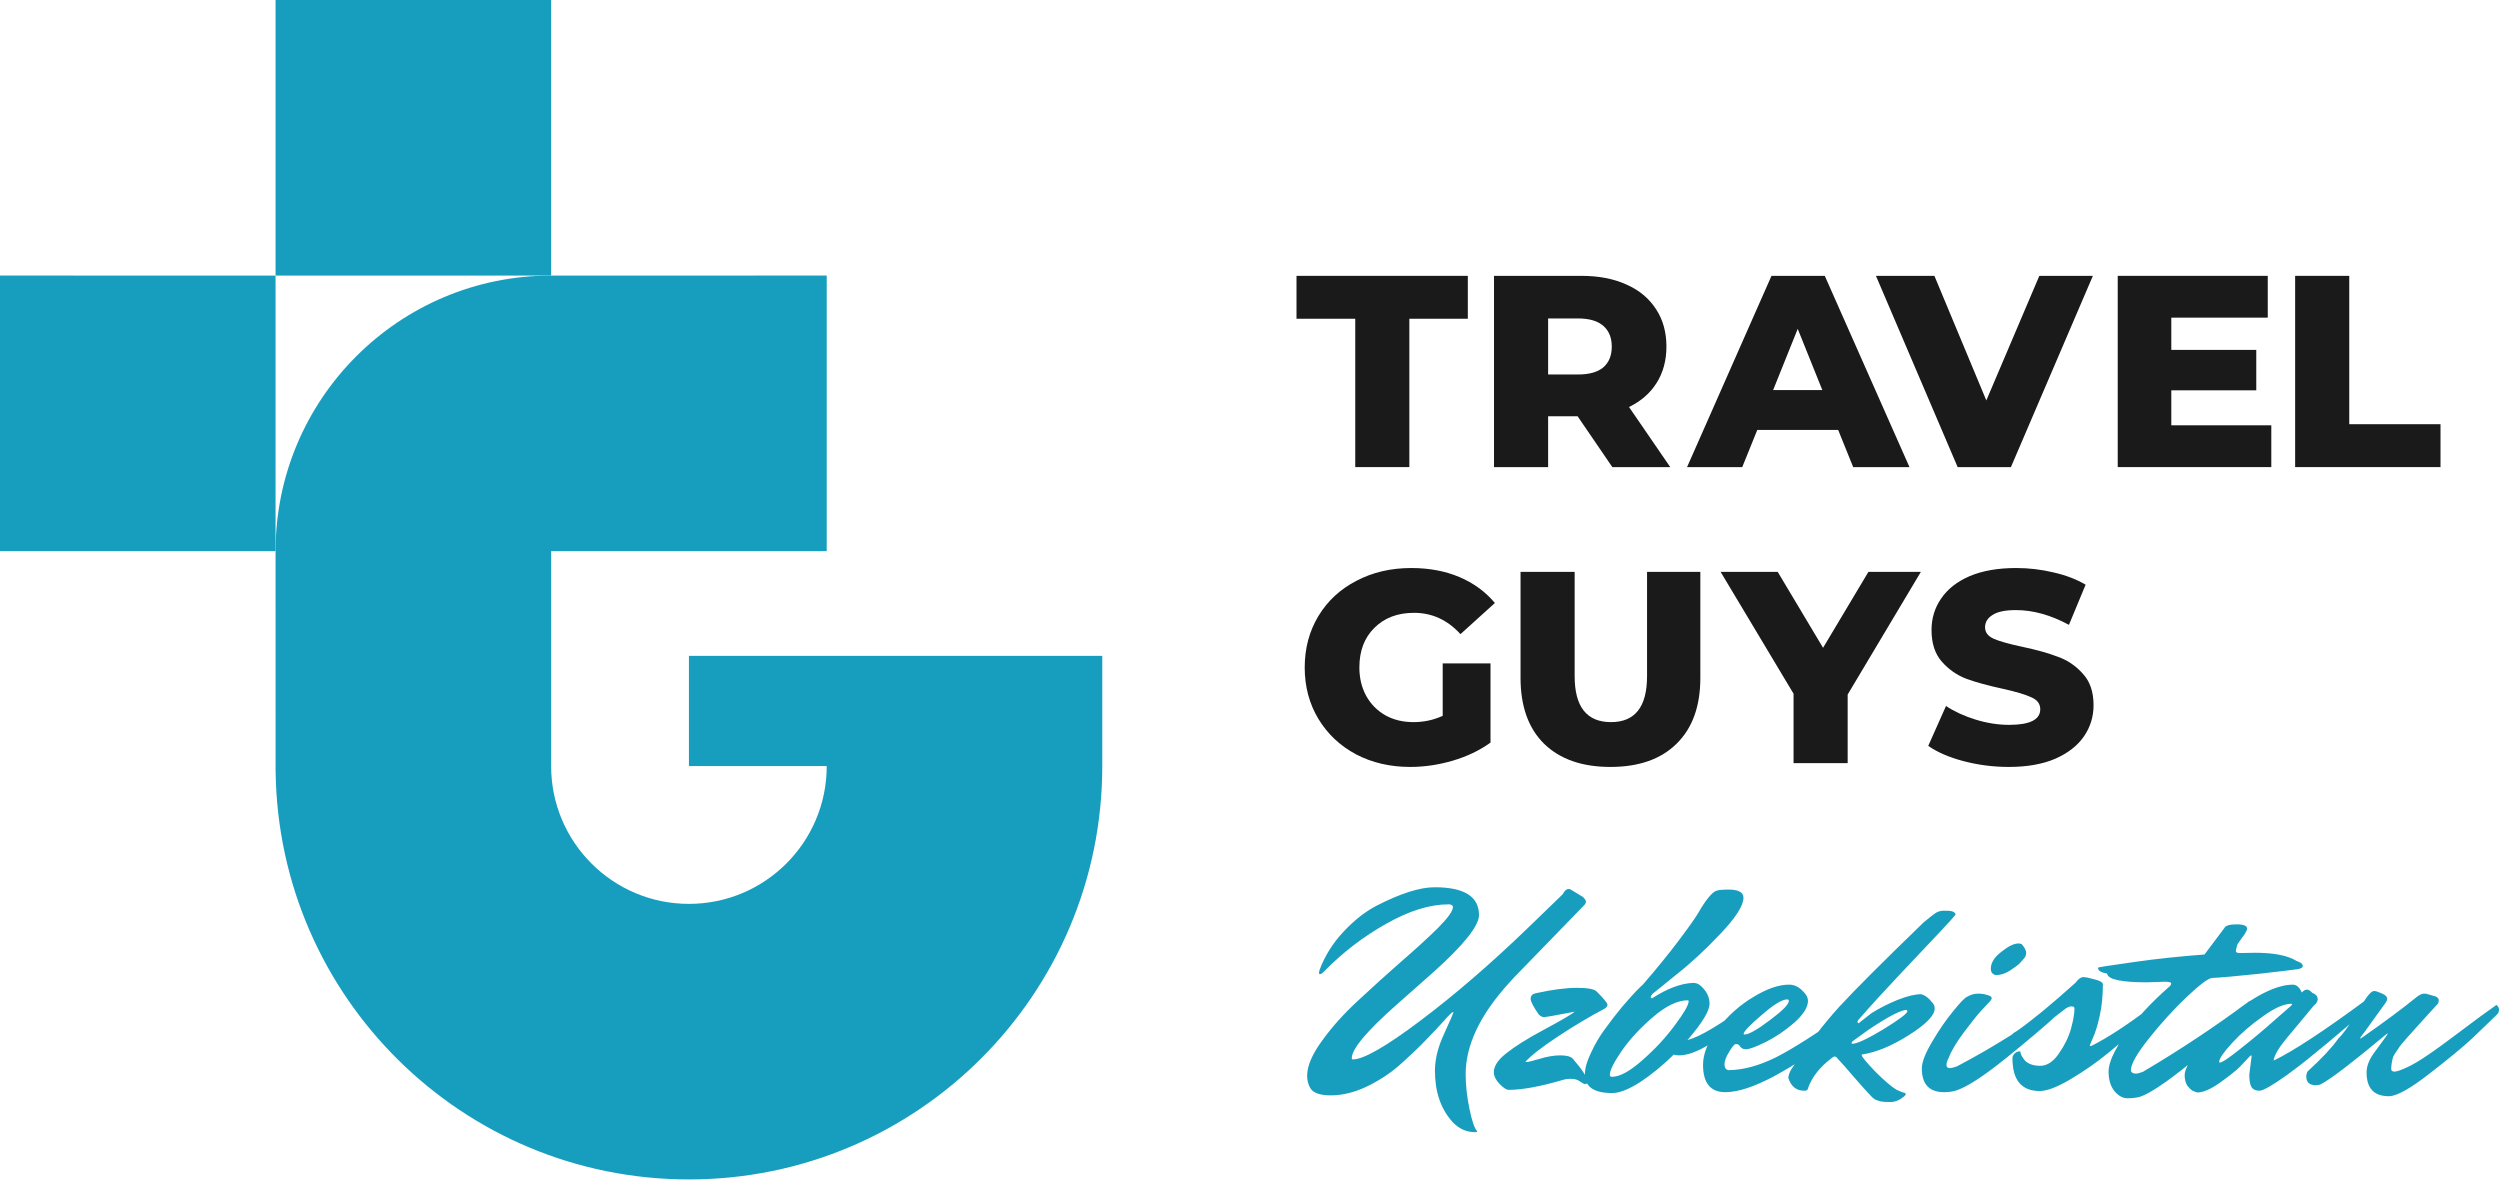
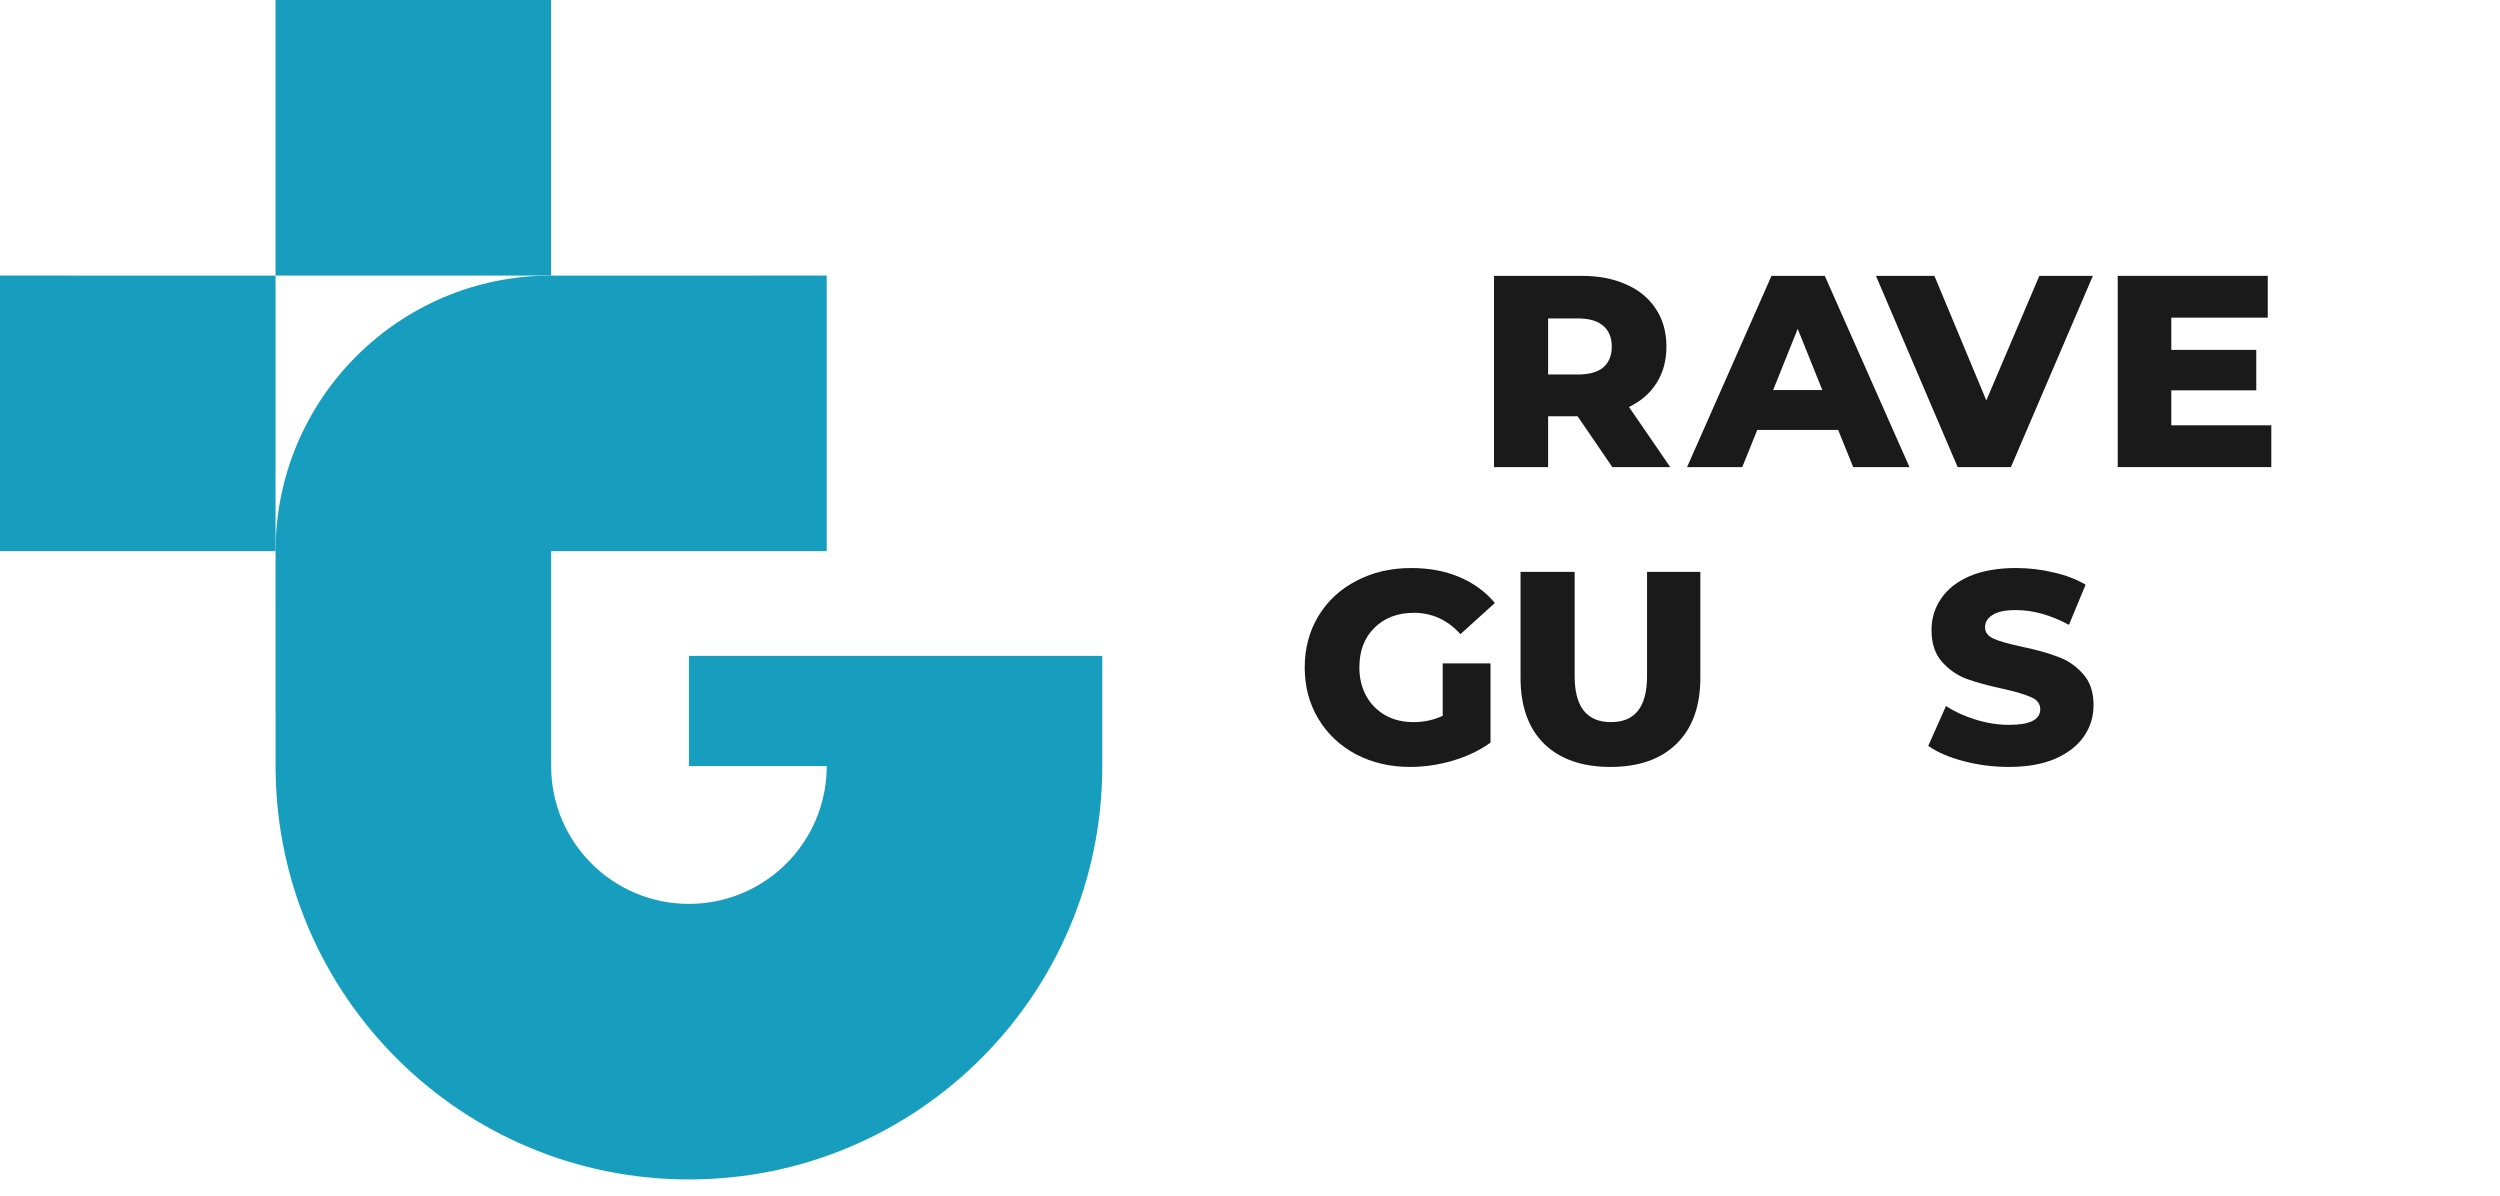
<svg xmlns="http://www.w3.org/2000/svg" width="138" height="66" viewBox="0 0 138 66" fill="none">
  <path d="M30.422 15.212V0H15.211V15.212H30.422Z" fill="#179EBE" />
  <path d="M15.211 30.423L15.211 15.212L0 15.211V30.423H15.211Z" fill="#179EBE" />
  <path fill-rule="evenodd" clip-rule="evenodd" d="M30.422 15.212C22.021 15.212 15.211 22.022 15.211 30.423L15.212 42.592H15.214C15.376 55.053 25.529 65.105 38.029 65.105C50.631 65.105 60.846 54.89 60.846 42.288V36.203H38.029V42.288H45.635C45.635 46.489 42.23 49.894 38.029 49.894C33.828 49.894 30.423 46.489 30.423 42.288V30.423H45.635V15.211L30.422 15.212Z" fill="#179EBE" />
-   <path d="M74.81 17.595H71.567V15.227H81.024V17.595H77.796V25.784H74.81V17.595Z" fill="#1A1A1A" />
  <path d="M101.467 23.733H97.002L96.172 25.784H93.126L97.786 15.227H100.728L105.403 25.784H102.296L101.467 23.733ZM100.592 21.531L99.234 18.153L97.877 21.531H100.592Z" fill="#1A1A1A" />
  <path d="M87.085 22.979H85.456V25.784H82.469V15.227H87.296C88.251 15.227 89.081 15.387 89.785 15.709C90.489 16.021 91.031 16.473 91.414 17.067C91.796 17.65 91.987 18.339 91.987 19.133C91.987 19.897 91.806 20.566 91.444 21.139C91.092 21.702 90.584 22.145 89.921 22.466L92.198 25.784H89L87.085 22.979ZM88.97 19.133C88.97 18.64 88.814 18.258 88.503 17.987C88.191 17.715 87.728 17.579 87.115 17.579H85.456V20.671H87.115C87.728 20.671 88.191 20.541 88.503 20.279C88.814 20.008 88.97 19.626 88.97 19.133Z" fill="#1A1A1A" />
  <path d="M79.637 36.618H82.276V40.992C81.673 41.425 80.979 41.757 80.195 41.988C79.41 42.219 78.627 42.335 77.842 42.335C76.736 42.335 75.741 42.103 74.856 41.641C73.971 41.168 73.277 40.515 72.774 39.68C72.272 38.846 72.02 37.901 72.02 36.845C72.02 35.789 72.272 34.844 72.774 34.009C73.277 33.175 73.976 32.526 74.871 32.063C75.766 31.591 76.776 31.355 77.902 31.355C78.888 31.355 79.773 31.521 80.557 31.852C81.341 32.184 81.995 32.662 82.518 33.285L80.617 35.005C79.903 34.22 79.049 33.828 78.053 33.828C77.148 33.828 76.419 34.105 75.866 34.658C75.313 35.201 75.037 35.93 75.037 36.845C75.037 37.428 75.163 37.951 75.414 38.413C75.665 38.866 76.017 39.223 76.47 39.484C76.922 39.736 77.44 39.861 78.023 39.861C78.596 39.861 79.134 39.746 79.637 39.514V36.618Z" fill="#1A1A1A" />
  <path d="M88.896 42.335C87.328 42.335 86.106 41.907 85.231 41.053C84.366 40.198 83.934 38.986 83.934 37.418V31.566H86.921V37.327C86.921 39.017 87.589 39.861 88.927 39.861C90.254 39.861 90.917 39.017 90.917 37.327V31.566H93.859V37.418C93.859 38.986 93.421 40.198 92.547 41.053C91.682 41.907 90.465 42.335 88.896 42.335Z" fill="#1A1A1A" />
-   <path d="M101.991 38.338V42.124H99.004V38.293L94.977 31.566H98.129L100.633 35.759L103.137 31.566H106.033L101.991 38.338Z" fill="#1A1A1A" />
  <path d="M110.888 42.335C110.033 42.335 109.204 42.229 108.4 42.018C107.595 41.807 106.941 41.525 106.439 41.173L107.419 38.971C107.892 39.283 108.44 39.535 109.063 39.725C109.686 39.916 110.3 40.012 110.903 40.012C112.049 40.012 112.622 39.725 112.622 39.152C112.622 38.851 112.457 38.63 112.125 38.489C111.803 38.338 111.28 38.182 110.556 38.021C109.762 37.85 109.098 37.669 108.565 37.478C108.032 37.277 107.575 36.96 107.193 36.528C106.81 36.096 106.62 35.512 106.62 34.778C106.62 34.135 106.795 33.557 107.148 33.044C107.5 32.521 108.022 32.109 108.716 31.807C109.42 31.506 110.28 31.355 111.295 31.355C111.989 31.355 112.673 31.435 113.346 31.596C114.02 31.747 114.613 31.973 115.126 32.275L114.206 34.492C113.2 33.949 112.225 33.677 111.28 33.677C110.687 33.677 110.254 33.768 109.983 33.949C109.712 34.12 109.575 34.346 109.575 34.628C109.575 34.909 109.737 35.12 110.059 35.261C110.38 35.402 110.898 35.548 111.612 35.699C112.416 35.869 113.08 36.055 113.603 36.257C114.136 36.447 114.593 36.759 114.975 37.192C115.367 37.614 115.564 38.192 115.564 38.926C115.564 39.56 115.388 40.133 115.036 40.645C114.684 41.158 114.156 41.571 113.452 41.882C112.748 42.184 111.893 42.335 110.888 42.335Z" fill="#1A1A1A" />
  <path d="M115.527 15.227L111.003 25.784H108.062L103.552 15.227H106.779L109.645 22.104L112.571 15.227H115.527Z" fill="#1A1A1A" />
  <path d="M125.376 23.477V25.784H116.899V15.227H125.18V17.534H119.856V19.314H124.546V21.546H119.856V23.477H125.376Z" fill="#1A1A1A" />
-   <path d="M126.692 15.227H129.679V23.416H134.716V25.784H126.692V15.227Z" fill="#1A1A1A" />
-   <path d="M80.904 59.296C80.904 59.893 80.974 60.528 81.112 61.2C81.251 61.883 81.395 62.299 81.544 62.448C81.544 62.48 81.507 62.496 81.433 62.496C80.942 62.496 80.52 62.304 80.168 61.92C79.528 61.205 79.209 60.267 79.209 59.104C79.209 58.549 79.337 57.963 79.593 57.344C79.656 57.205 79.758 56.976 79.897 56.656C80.046 56.336 80.158 56.08 80.233 55.888C80.233 55.877 80.222 55.872 80.201 55.872C80.147 55.872 79.982 56.032 79.704 56.352C79.427 56.661 79.07 57.04 78.632 57.488C78.195 57.936 77.715 58.389 77.192 58.848C76.67 59.296 76.073 59.68 75.4 60C74.728 60.309 74.083 60.464 73.465 60.464C72.867 60.464 72.489 60.331 72.329 60.064C72.211 59.861 72.153 59.632 72.153 59.376C72.153 58.843 72.43 58.197 72.984 57.44C73.528 56.683 74.195 55.941 74.984 55.216C75.774 54.48 76.558 53.771 77.337 53.088C78.126 52.405 78.798 51.792 79.353 51.248C79.907 50.693 80.19 50.304 80.201 50.08C80.201 49.973 80.121 49.92 79.96 49.92C78.926 49.92 77.779 50.277 76.52 50.992C75.262 51.696 74.115 52.576 73.081 53.632C72.984 53.728 72.91 53.776 72.856 53.776C72.825 53.776 72.808 53.749 72.808 53.696L72.841 53.536C73.139 52.747 73.582 52.043 74.168 51.424C74.755 50.795 75.368 50.315 76.008 49.984C77.32 49.312 78.382 48.976 79.192 48.976C80.825 48.976 81.641 49.488 81.641 50.512C81.641 51.099 80.819 52.133 79.177 53.616C78.483 54.235 77.79 54.848 77.097 55.456C75.443 56.917 74.617 57.904 74.617 58.416C74.617 58.459 74.638 58.48 74.68 58.48C75.267 58.48 76.504 57.771 78.392 56.352C80.291 54.923 82.259 53.227 84.296 51.264L86.264 49.36C86.361 49.168 86.472 49.072 86.6 49.072C86.654 49.072 86.75 49.12 86.888 49.216C87.027 49.301 87.123 49.36 87.177 49.392C87.24 49.424 87.305 49.461 87.368 49.504C87.486 49.611 87.544 49.701 87.544 49.776C87.544 49.851 87.491 49.936 87.385 50.032L83.609 53.92L83.288 54.272C81.699 56.021 80.904 57.696 80.904 59.296ZM86.924 55.84L86.86 55.856C85.879 56.048 85.335 56.144 85.228 56.144C85.132 56.144 85.036 56.096 84.94 56C84.642 55.573 84.492 55.285 84.492 55.136C84.492 54.976 84.578 54.875 84.748 54.832C85.676 54.629 86.439 54.528 87.036 54.528C87.644 54.528 88.012 54.597 88.14 54.736C88.535 55.131 88.732 55.371 88.732 55.456C88.732 55.541 88.679 55.616 88.572 55.68C87.74 56.117 86.882 56.629 85.996 57.216C85.122 57.792 84.524 58.256 84.204 58.608C84.204 58.619 84.231 58.624 84.284 58.624C84.348 58.624 84.583 58.565 84.988 58.448C85.404 58.32 85.783 58.256 86.124 58.256C86.466 58.256 86.695 58.315 86.812 58.432C87.356 59.061 87.628 59.488 87.628 59.712C87.628 59.797 87.586 59.84 87.5 59.84C87.447 59.84 87.351 59.792 87.212 59.696C87.084 59.6 86.924 59.552 86.732 59.552C86.54 59.552 86.38 59.573 86.252 59.616C85.015 59.979 84.023 60.16 83.276 60.16C83.159 60.16 82.994 60.053 82.78 59.84C82.567 59.616 82.46 59.397 82.46 59.184C82.46 58.843 82.695 58.491 83.164 58.128C83.634 57.755 84.306 57.333 85.18 56.864C86.215 56.309 86.796 55.968 86.924 55.84ZM95.407 49.104C95.962 49.104 96.239 49.253 96.239 49.552C96.239 49.989 95.818 50.651 94.975 51.536C94.143 52.421 93.306 53.195 92.463 53.856L91.215 54.864C91.151 54.939 91.119 54.997 91.119 55.04C91.119 55.083 91.146 55.104 91.199 55.104C92.042 54.56 92.799 54.277 93.471 54.256C93.599 54.256 93.717 54.293 93.823 54.368C94.186 54.667 94.367 55.013 94.367 55.408C94.367 55.803 93.962 56.469 93.151 57.408C93.493 57.323 93.957 57.104 94.543 56.752C95.141 56.389 95.647 56.048 96.063 55.728L96.687 55.248C96.783 55.323 96.831 55.413 96.831 55.52C96.831 55.627 96.783 55.723 96.687 55.808C94.927 57.44 93.594 58.256 92.687 58.256C92.623 58.256 92.527 58.245 92.399 58.224L92.431 58.176C91.802 58.795 91.173 59.312 90.543 59.728C89.914 60.133 89.397 60.336 88.991 60.336C87.989 60.336 87.487 59.995 87.487 59.312C87.487 58.971 87.599 58.571 87.823 58.112C88.037 57.643 88.298 57.2 88.607 56.784C88.917 56.357 89.226 55.957 89.535 55.584C89.855 55.211 90.122 54.912 90.335 54.688C90.559 54.464 90.671 54.357 90.671 54.368C91.429 53.493 92.085 52.688 92.639 51.952C93.205 51.205 93.578 50.677 93.759 50.368C93.941 50.048 94.122 49.776 94.303 49.552C94.485 49.328 94.634 49.2 94.751 49.168C94.879 49.125 95.098 49.104 95.407 49.104ZM88.975 59.44C89.413 59.44 89.978 59.131 90.671 58.512C91.375 57.893 91.973 57.248 92.463 56.576C92.965 55.904 93.215 55.467 93.215 55.264C93.215 55.232 93.199 55.216 93.167 55.216C92.613 55.216 91.983 55.515 91.279 56.112C90.575 56.709 89.994 57.333 89.535 57.984C89.087 58.635 88.863 59.083 88.863 59.328C88.863 59.403 88.901 59.44 88.975 59.44ZM98.648 55.168C98.371 55.168 97.901 55.456 97.24 56.032C96.579 56.597 96.248 56.944 96.248 57.072C96.248 57.093 96.264 57.104 96.296 57.104C96.531 57.104 96.995 56.843 97.688 56.32C98.392 55.797 98.744 55.44 98.744 55.248C98.744 55.195 98.712 55.168 98.648 55.168ZM95.24 60.288C94.419 60.288 94.008 59.787 94.008 58.784C94.008 58.155 94.28 57.488 94.824 56.784C95.379 56.069 96.029 55.488 96.776 55.04C97.523 54.581 98.184 54.352 98.76 54.352C99.016 54.352 99.251 54.453 99.464 54.656C99.688 54.859 99.8 55.056 99.8 55.248C99.8 55.6 99.549 56 99.048 56.448C98.547 56.885 98.019 57.243 97.464 57.52C96.92 57.787 96.557 57.92 96.376 57.92C96.205 57.92 96.077 57.84 95.992 57.68C95.949 57.648 95.891 57.632 95.816 57.632C95.741 57.632 95.619 57.776 95.448 58.064C95.277 58.341 95.192 58.571 95.192 58.752C95.192 58.923 95.256 59.029 95.384 59.072C96.195 59.072 97.075 58.837 98.024 58.368C98.973 57.888 100.285 57.051 101.96 55.856C102.077 55.771 102.253 55.643 102.488 55.472C102.733 55.301 102.877 55.2 102.92 55.168C103.016 55.243 103.064 55.333 103.064 55.44C103.064 55.547 103.016 55.643 102.92 55.728C102.387 56.261 101.693 56.859 100.84 57.52C99.997 58.181 99.027 58.811 97.928 59.408C96.829 59.995 95.933 60.288 95.24 60.288ZM107.468 50.272C107.745 50.272 107.905 50.336 107.948 50.464C107.948 50.507 107.681 50.811 107.148 51.376C106.625 51.931 105.9 52.699 104.972 53.68C104.055 54.651 103.265 55.515 102.604 56.272C102.561 56.304 102.54 56.347 102.54 56.4C102.54 56.453 102.551 56.48 102.572 56.48C102.604 56.48 102.641 56.459 102.684 56.416L103.292 55.936C103.729 55.659 104.209 55.413 104.732 55.2C105.265 54.987 105.708 54.88 106.06 54.88C106.273 54.944 106.471 55.093 106.652 55.328C106.748 55.424 106.796 55.536 106.796 55.664C106.796 56.048 106.321 56.539 105.372 57.136C104.433 57.733 103.569 58.091 102.78 58.208C102.769 58.219 102.764 58.229 102.764 58.24C102.764 58.325 103.015 58.629 103.516 59.152C104.028 59.664 104.423 60 104.7 60.16C104.924 60.267 105.068 60.32 105.132 60.32C105.175 60.341 105.196 60.368 105.196 60.4C105.196 60.432 105.164 60.475 105.1 60.528C104.855 60.731 104.604 60.832 104.348 60.832C104.092 60.832 103.916 60.821 103.82 60.8C103.735 60.779 103.649 60.752 103.564 60.72C103.479 60.688 103.372 60.603 103.244 60.464C103.127 60.336 103.004 60.203 102.876 60.064C102.759 59.936 102.561 59.712 102.284 59.392C102.007 59.061 101.719 58.736 101.42 58.416C101.377 58.352 101.329 58.32 101.276 58.32C101.223 58.32 101.169 58.347 101.116 58.4C100.455 58.901 100.017 59.456 99.804 60.064C99.793 60.16 99.729 60.208 99.612 60.208H99.596C99.159 60.208 98.865 59.973 98.716 59.504C98.716 59.397 98.764 59.248 98.86 59.056C99.777 57.68 100.668 56.517 101.532 55.568C102.407 54.619 103.959 53.067 106.188 50.912C106.401 50.741 106.54 50.629 106.604 50.576C106.668 50.523 106.732 50.475 106.796 50.432C106.871 50.379 106.929 50.347 106.972 50.336C107.057 50.293 107.164 50.272 107.292 50.272H107.468ZM105.244 55.744C105.031 55.755 104.673 55.904 104.172 56.192C103.681 56.48 103.239 56.768 102.844 57.056L102.268 57.472C102.225 57.515 102.204 57.552 102.204 57.584C102.204 57.605 102.22 57.616 102.252 57.616C102.508 57.616 103.079 57.349 103.964 56.816C104.849 56.272 105.292 55.936 105.292 55.808L105.244 55.744ZM111.413 52.08C111.52 52.08 111.589 52.101 111.621 52.144C111.771 52.325 111.845 52.475 111.845 52.592C111.845 52.699 111.813 52.795 111.749 52.88C111.685 52.955 111.605 53.045 111.509 53.152C111.424 53.248 111.243 53.387 110.965 53.568C110.699 53.739 110.437 53.824 110.181 53.824C109.989 53.792 109.893 53.675 109.893 53.472C109.893 53.152 110.085 52.843 110.469 52.544C110.853 52.235 111.168 52.08 111.413 52.08ZM107.573 58.384C107.488 58.533 107.445 58.667 107.445 58.784C107.445 58.901 107.509 58.96 107.637 58.96C107.712 58.96 107.84 58.928 108.021 58.864C110.016 57.819 111.968 56.587 113.877 55.168C113.973 55.243 114.021 55.333 114.021 55.44C114.021 55.547 113.968 55.648 113.861 55.744C113.755 55.84 113.6 55.979 113.397 56.16C113.205 56.341 112.832 56.667 112.277 57.136C111.723 57.605 111.205 58.032 110.725 58.416C109.467 59.429 108.539 60.027 107.941 60.208C107.749 60.261 107.541 60.288 107.317 60.288C106.496 60.288 106.085 59.851 106.085 58.976C106.085 58.635 106.272 58.149 106.645 57.52C107.019 56.88 107.403 56.32 107.797 55.84C108.192 55.349 108.453 55.077 108.581 55.024C108.773 54.907 108.981 54.848 109.205 54.848C109.429 54.848 109.643 54.891 109.845 54.976C109.909 55.008 109.941 55.051 109.941 55.104C109.941 55.157 109.888 55.237 109.781 55.344C109.685 55.451 109.531 55.616 109.317 55.84C109.115 56.064 108.805 56.453 108.389 57.008C107.984 57.552 107.712 58.011 107.573 58.384ZM112.623 58.832C112.996 58.832 113.338 58.608 113.647 58.16C113.967 57.701 114.191 57.243 114.319 56.784C114.447 56.315 114.511 55.941 114.511 55.664C114.511 55.589 114.452 55.552 114.335 55.552C114.228 55.552 114.1 55.611 113.951 55.728L111.855 57.344C111.706 57.429 111.535 57.472 111.343 57.472C111.151 57.472 111.055 57.403 111.055 57.264C111.055 57.168 111.066 57.104 111.087 57.072C111.119 57.04 111.199 56.987 111.327 56.912C112.116 56.368 113.194 55.483 114.559 54.256C114.719 54.043 114.863 53.936 114.991 53.936C115.119 53.936 115.332 53.979 115.631 54.064C115.93 54.139 116.079 54.229 116.079 54.336C116.079 54.976 116.02 55.557 115.903 56.08C115.786 56.603 115.663 57.003 115.535 57.28C115.418 57.547 115.359 57.691 115.359 57.712C115.359 57.733 115.37 57.744 115.391 57.744C115.412 57.744 115.455 57.728 115.519 57.696C116.319 57.291 117.338 56.629 118.575 55.712L118.959 55.424C119.055 55.499 119.103 55.589 119.103 55.696C119.103 55.803 119.055 55.899 118.959 55.984C118.938 55.984 118.66 56.208 118.127 56.656C117.604 57.104 117.018 57.595 116.367 58.128C115.727 58.651 115.039 59.131 114.303 59.568C113.567 60.005 112.996 60.224 112.591 60.224C111.588 60.224 111.087 59.621 111.087 58.416C111.087 58.32 111.124 58.235 111.199 58.16C111.284 58.075 111.391 58.032 111.519 58.032C111.519 58.085 111.546 58.171 111.599 58.288C111.663 58.395 111.727 58.485 111.791 58.56C111.983 58.741 112.26 58.832 112.623 58.832ZM123.641 52.608L124.457 52.592C125.513 52.592 126.281 52.741 126.761 53.04C126.996 53.115 127.113 53.211 127.113 53.328C127.113 53.413 127.007 53.472 126.793 53.504C126.591 53.536 125.871 53.621 124.633 53.76C123.407 53.888 122.564 53.963 122.105 53.984C121.903 53.995 121.433 54.347 120.697 55.04C119.972 55.733 119.279 56.496 118.617 57.328C117.956 58.16 117.625 58.741 117.625 59.072C117.625 59.125 117.652 59.173 117.705 59.216C117.759 59.248 117.823 59.264 117.897 59.264C117.983 59.264 118.111 59.232 118.281 59.168C120.308 57.973 122.276 56.667 124.185 55.248C124.281 55.323 124.329 55.413 124.329 55.52C124.329 55.627 124.276 55.733 124.169 55.84C124.063 55.936 123.903 56.08 123.689 56.272C123.487 56.464 123.103 56.811 122.537 57.312C121.972 57.813 121.439 58.261 120.937 58.656C119.593 59.744 118.655 60.373 118.121 60.544C117.929 60.597 117.7 60.624 117.433 60.624C117.177 60.624 116.937 60.491 116.713 60.224C116.5 59.957 116.393 59.595 116.393 59.136C116.393 58.677 116.687 58.016 117.273 57.152C117.871 56.288 118.681 55.403 119.705 54.496C119.801 54.421 119.849 54.352 119.849 54.288C119.849 54.224 119.737 54.192 119.513 54.192L118.505 54.224C117.087 54.224 116.356 54.064 116.313 53.744C115.983 53.68 115.817 53.584 115.817 53.456C115.817 53.413 115.839 53.392 115.881 53.392C115.924 53.381 115.961 53.376 115.993 53.376C116.025 53.365 116.079 53.355 116.153 53.344C116.228 53.333 116.815 53.248 117.913 53.088C119.023 52.928 120.281 52.795 121.689 52.688L122.793 51.216C122.857 51.088 123.081 51.024 123.465 51.024C123.849 51.024 124.041 51.104 124.041 51.264C124.041 51.317 123.999 51.413 123.913 51.552L123.513 52.112C123.46 52.283 123.428 52.411 123.417 52.496C123.417 52.571 123.492 52.608 123.641 52.608ZM124.161 59.328L124.289 58.304C124.289 58.272 124.278 58.256 124.257 58.256C124.246 58.256 124.22 58.277 124.177 58.32C124.038 58.469 123.862 58.656 123.649 58.88C123.436 59.093 123.068 59.387 122.545 59.76C122.033 60.123 121.617 60.304 121.297 60.304C121.244 60.293 121.18 60.272 121.105 60.24C121.02 60.219 120.913 60.133 120.785 59.984C120.657 59.835 120.593 59.621 120.593 59.344C120.593 59.067 120.806 58.645 121.233 58.08C121.649 57.504 122.15 56.944 122.737 56.4C123.324 55.845 123.974 55.365 124.689 54.96C125.414 54.555 126.044 54.352 126.577 54.352C126.78 54.363 126.94 54.507 127.057 54.784C127.164 54.677 127.26 54.624 127.345 54.624C127.43 54.624 127.532 54.688 127.649 54.816C127.713 54.827 127.777 54.864 127.841 54.928C127.905 54.981 127.937 55.061 127.937 55.168C127.937 55.275 127.862 55.392 127.713 55.52C127.489 55.797 127.228 56.112 126.929 56.464C126.63 56.816 126.417 57.072 126.289 57.232C126.161 57.381 126.028 57.552 125.889 57.744C125.654 58.075 125.526 58.341 125.505 58.544C126.593 58.021 128.305 56.896 130.641 55.168C130.737 55.243 130.785 55.333 130.785 55.44C130.785 55.547 130.742 55.637 130.657 55.712C130.572 55.787 130.465 55.877 130.337 55.984C130.22 56.091 129.98 56.299 129.617 56.608C129.254 56.917 128.902 57.216 128.561 57.504C128.23 57.781 127.846 58.096 127.409 58.448C126.982 58.789 126.598 59.083 126.257 59.328C125.436 59.915 124.924 60.208 124.721 60.208C124.518 60.208 124.374 60.144 124.289 60.016C124.204 59.888 124.161 59.659 124.161 59.328ZM122.529 58.656C122.657 58.656 123.046 58.395 123.697 57.872C124.358 57.349 124.982 56.827 125.569 56.304L126.465 55.52C126.508 55.477 126.529 55.451 126.529 55.44C126.529 55.419 126.513 55.408 126.481 55.408C126.076 55.408 125.548 55.643 124.897 56.112C124.246 56.571 123.681 57.061 123.201 57.584C122.732 58.096 122.497 58.443 122.497 58.624C122.497 58.645 122.508 58.656 122.529 58.656ZM131.051 54.704C131.137 54.704 131.275 54.747 131.467 54.832C131.67 54.917 131.771 55.013 131.771 55.12C131.771 55.195 131.745 55.269 131.691 55.344L130.491 57.008C130.353 57.179 130.283 57.275 130.283 57.296C130.283 57.317 130.289 57.328 130.299 57.328L130.379 57.28C131.617 56.416 132.635 55.659 133.435 55.008C133.585 54.901 133.707 54.848 133.803 54.848C133.91 54.848 133.979 54.859 134.011 54.88L134.459 55.008C134.566 55.061 134.619 55.131 134.619 55.216C134.619 55.301 134.598 55.371 134.555 55.424C134.353 55.648 134.118 55.904 133.851 56.192C133.595 56.469 133.403 56.683 133.275 56.832C133.147 56.971 133.003 57.131 132.843 57.312C132.683 57.493 132.566 57.632 132.491 57.728C132.427 57.824 132.353 57.936 132.267 58.064C132.182 58.181 132.123 58.283 132.091 58.368C132.027 58.613 131.995 58.827 131.995 59.008C131.995 59.104 132.054 59.152 132.171 59.152C132.299 59.152 132.523 59.077 132.843 58.928C133.174 58.779 133.563 58.549 134.011 58.24C134.47 57.931 135.073 57.493 135.819 56.928C136.577 56.352 137.238 55.867 137.803 55.472C137.899 55.547 137.947 55.637 137.947 55.744C137.947 55.851 137.899 55.947 137.803 56.032C137.462 56.363 137.03 56.779 136.507 57.28C135.985 57.771 135.185 58.432 134.107 59.264C133.041 60.096 132.294 60.512 131.867 60.512C131.046 60.512 130.635 60.075 130.635 59.2C130.635 58.869 130.763 58.523 131.019 58.16L131.707 57.216C131.771 57.12 131.803 57.067 131.803 57.056C131.803 57.035 131.771 57.051 131.707 57.104C129.851 58.651 128.667 59.557 128.155 59.824C128.07 59.877 127.963 59.904 127.835 59.904C127.483 59.904 127.307 59.744 127.307 59.424C127.307 59.317 127.334 59.221 127.387 59.136C128.177 58.411 128.731 57.819 129.051 57.36C129.307 57.104 129.574 56.747 129.851 56.288C130.139 55.829 130.379 55.451 130.571 55.152C130.774 54.853 130.934 54.704 131.051 54.704Z" fill="#179EBE" />
</svg>